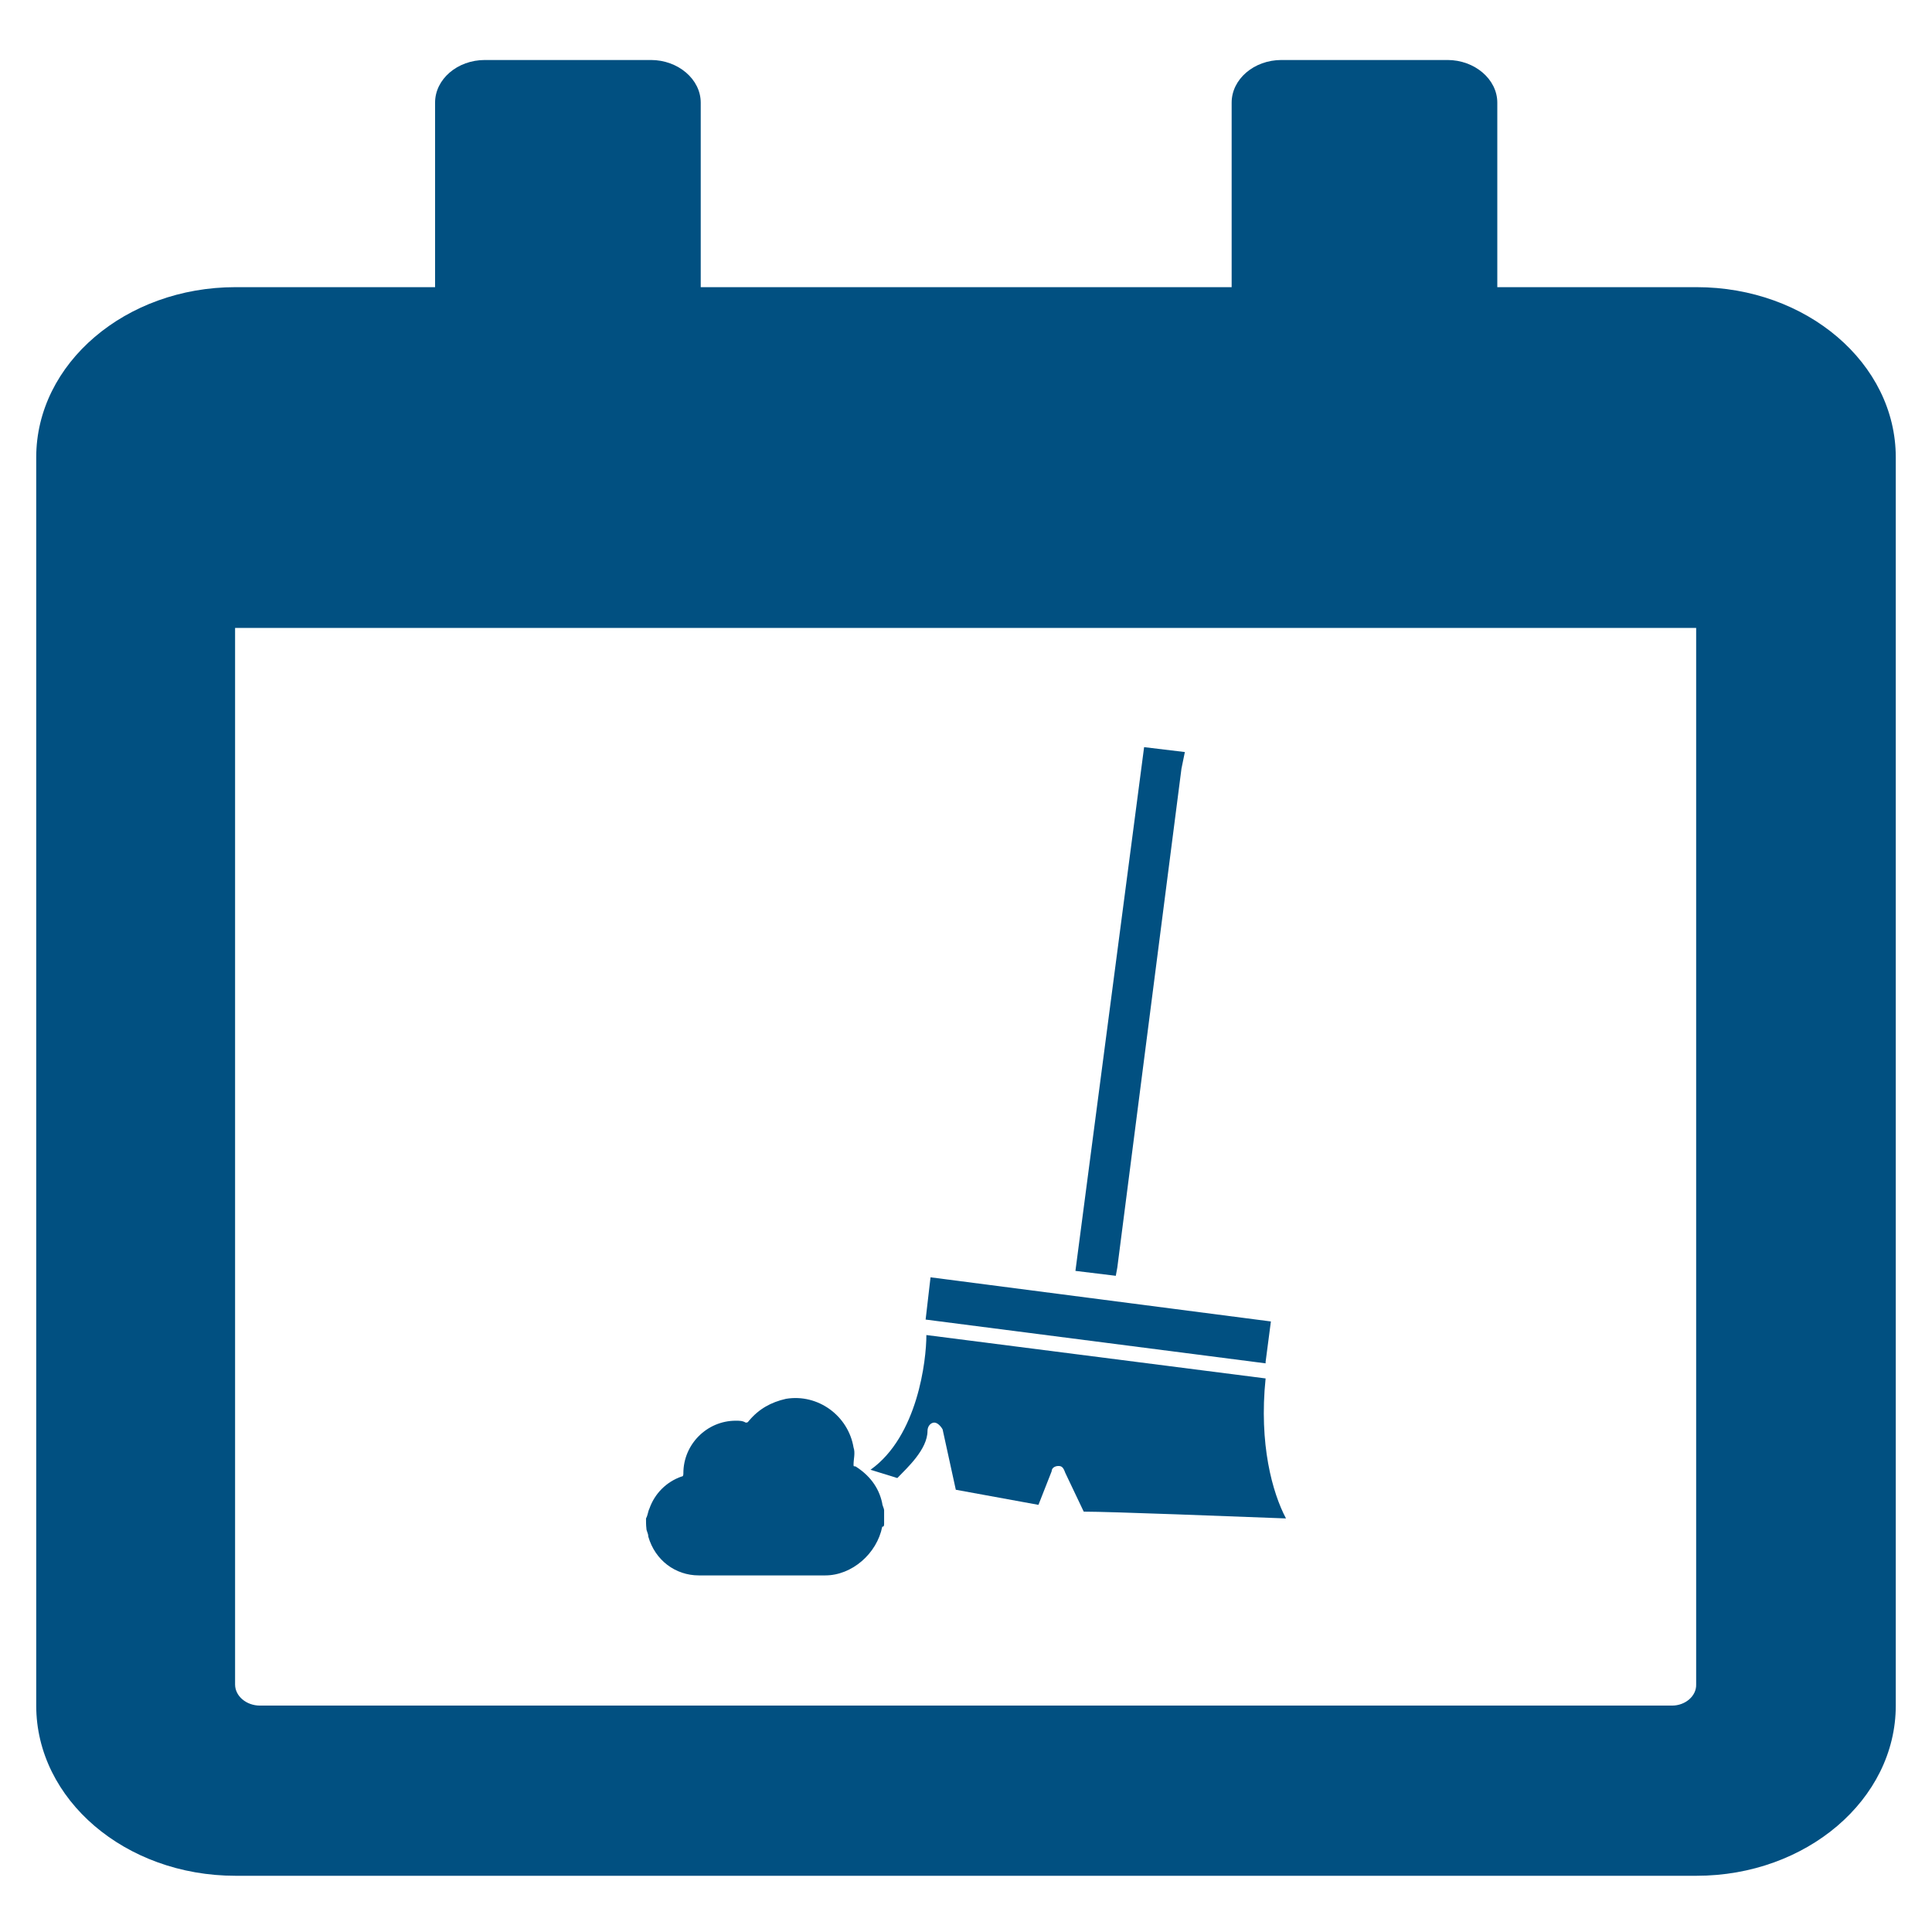
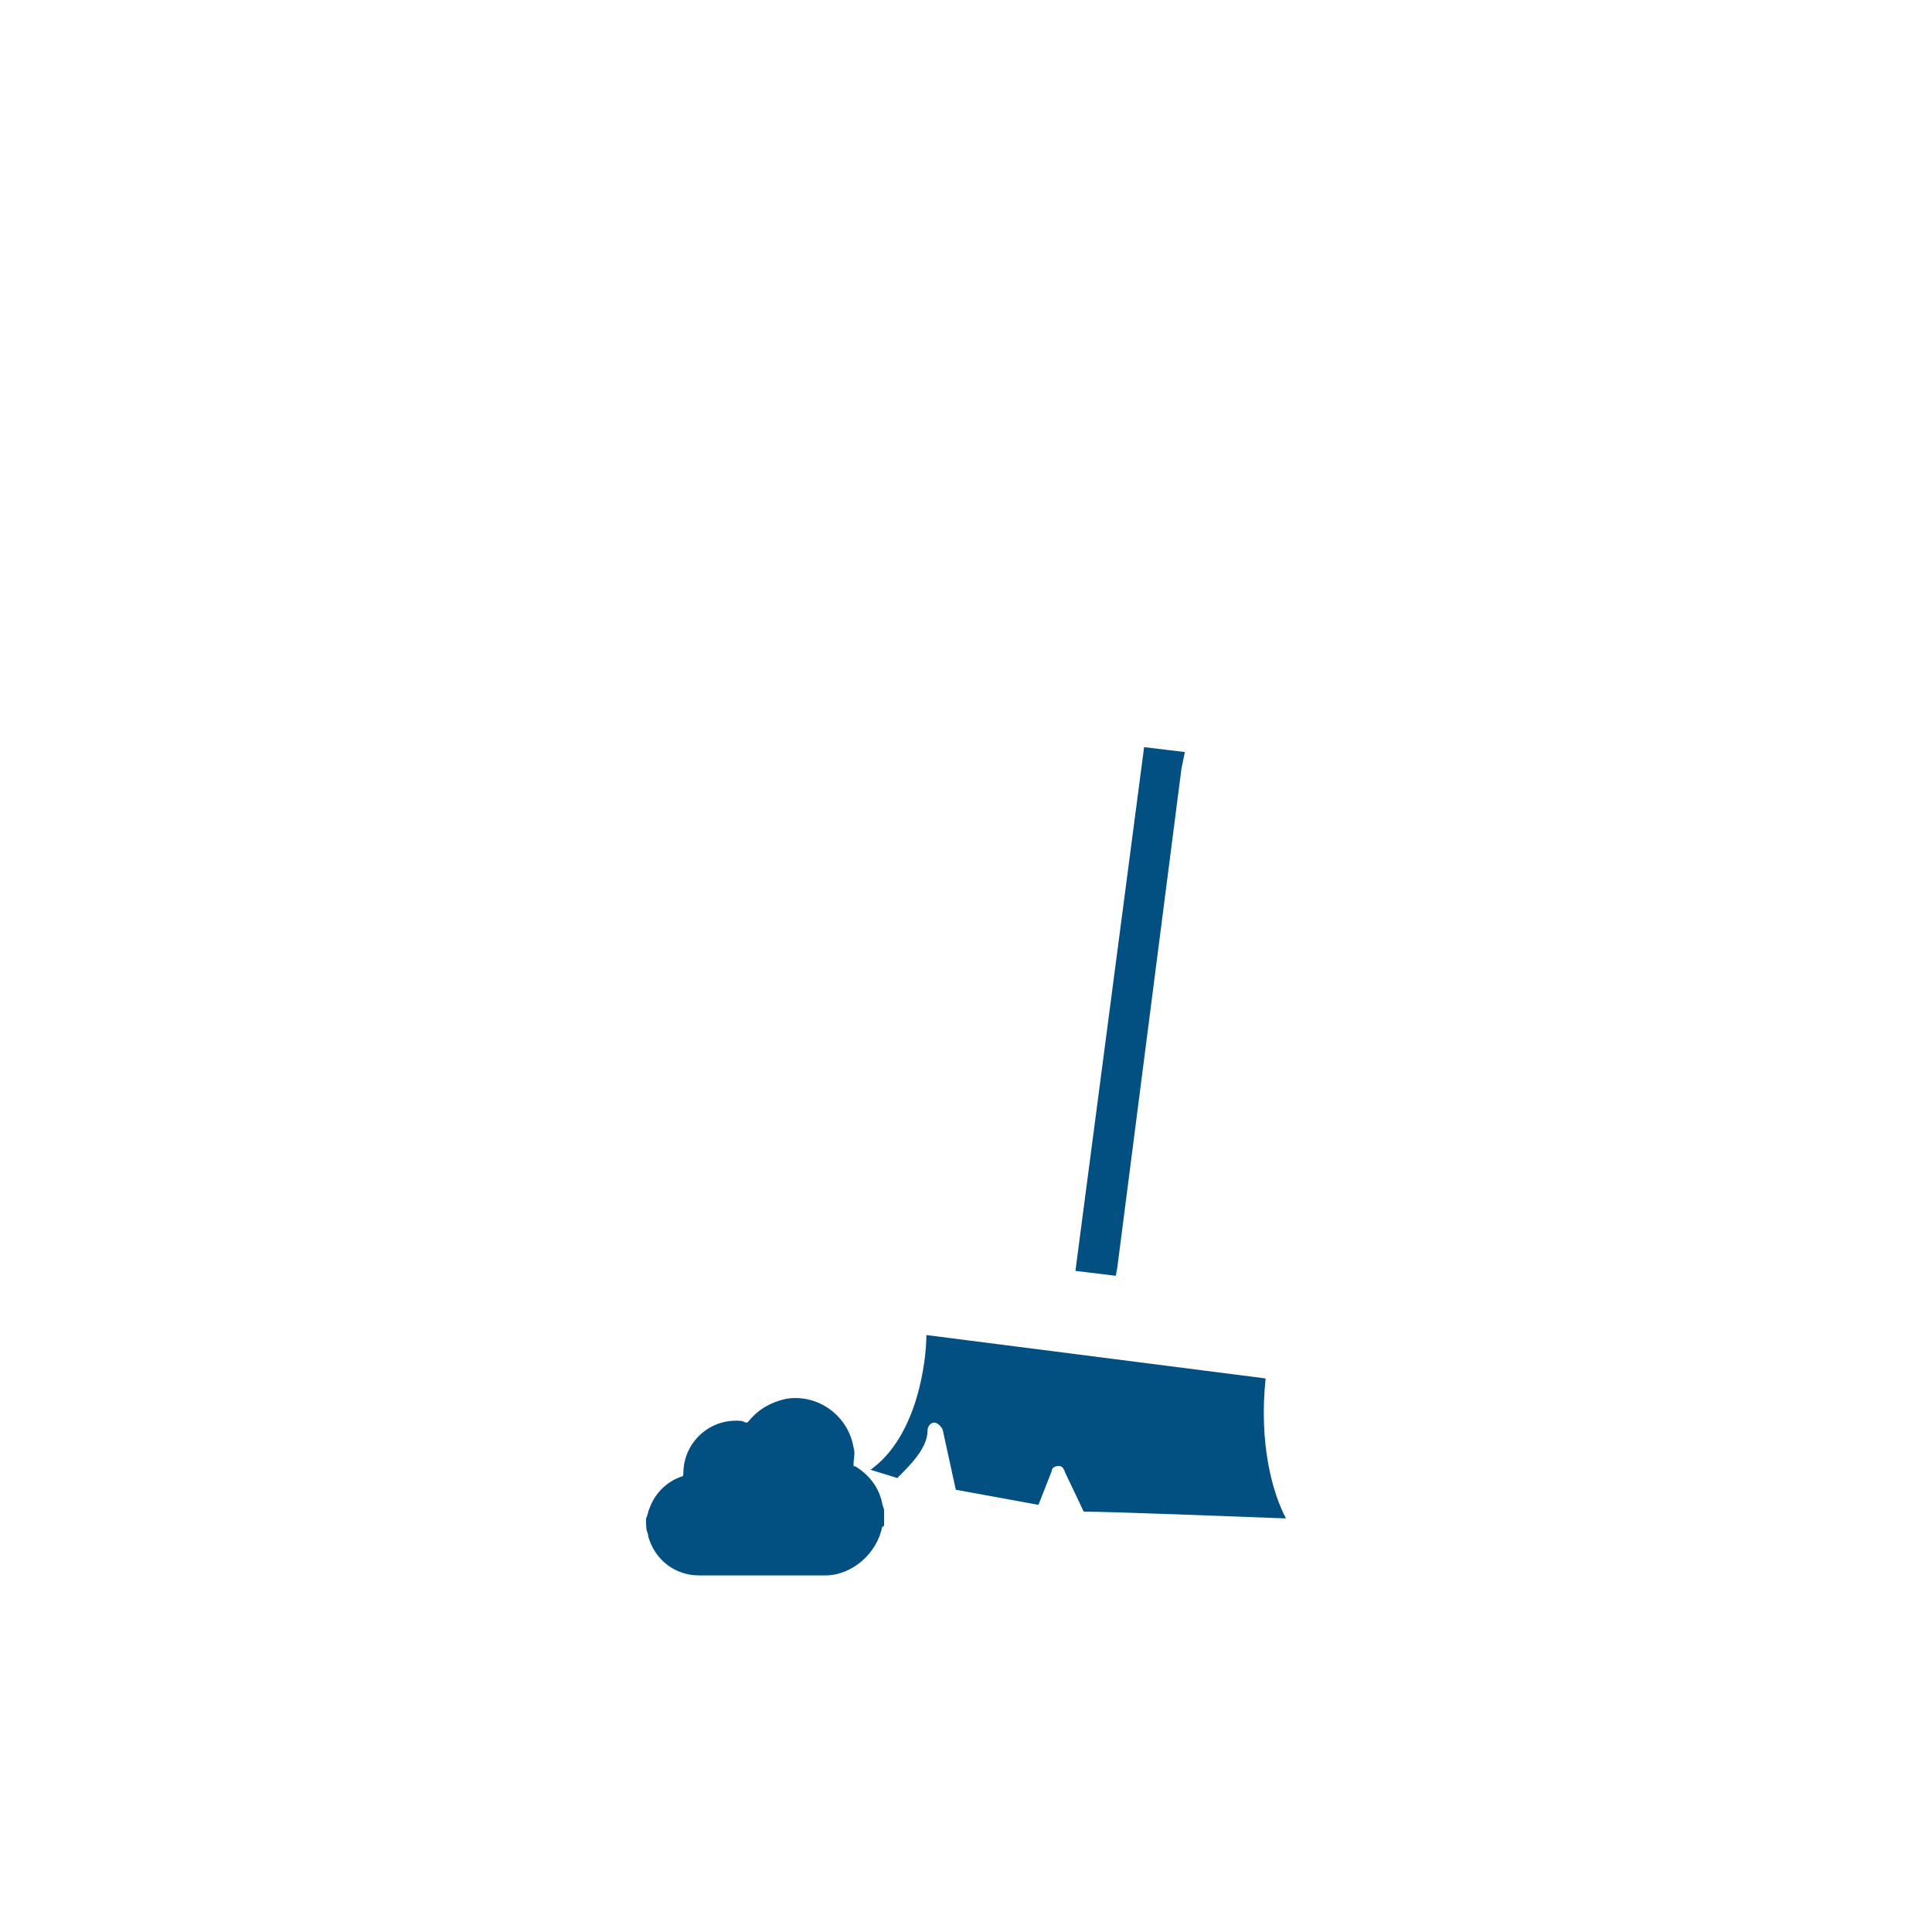
<svg xmlns="http://www.w3.org/2000/svg" aria-hidden="true" focusable="false" data-prefix="fas" data-icon="exclamation-circle" class="svg-inline--fa fa-exclamation-circle fa-w-16" role="img" viewBox="0 0 512 512">
  <style type="text/css">
	.st0{fill:#015081;}
</style>
  <g>
    <g>
      <path class="st0" d="M171.2,402.4c0.5-0.9,0.5-1.8,0.9-2.6c1.4-4,4.5-7.1,8.5-8.5c0.5,0,0.5-0.5,0.5-0.9c0-7.6,6.2-13.9,13.9-13.9    c0.9,0,1.8,0,2.6,0.5c0.5,0,0.5,0,0.9-0.5c2.6-3.1,5.8-4.9,9.8-5.8c8.5-1.4,16.5,4.5,17.9,12.9c0.5,1.4,0,3.1,0,4.5    c0,0.5,0,0.5,0.5,0.5c3.5,2.2,6.2,5.4,7.1,9.8c0,0.5,0.5,1.4,0.5,1.8c0,1.4,0,2.2,0,3.5c0,0.5,0,0.9-0.5,0.9    c-1.4,7.1-8,12.9-15.1,12.9c-11.1,0-22.3,0-33.5,0c-6.2,0-11.6-4-13.4-10.3c0-0.9-0.5-1.4-0.5-2.2    C171.2,404.2,171.2,403.3,171.2,402.4z" />
    </g>
    <g>
      <polygon class="st0" points="313.1,203.7 314,199.3 303.2,198 285,336.8 295.7,338.1 296.1,335.9   " />
-       <polyline class="st0" points="336.8,350.2 335.4,360.9 335.4,361.3 245.3,349.7 246.6,338.5   " />
      <path class="st0" d="M335.4,365.3c-1.8,17.4,1.8,30.3,5.4,37.1c-13.4-0.5-46.4-1.8-53.6-1.8l-4.9-10.3c-0.5-1.4-0.9-1.8-1.8-1.8    c-0.9,0-1.8,0.5-1.8,1.4l-3.5,8.9l-21.9-4l-3.5-16c-0.5-0.9-1.4-1.8-2.2-1.8c-0.9,0-1.8,0.9-1.8,2.2c0,4.9-5.4,9.8-8,12.5    l-7.1-2.2c12.5-8.9,14.8-29,14.8-35.7" />
    </g>
  </g>
-   <path class="st0" d="M449.6,76.1h-52.8V27.2c0-6.2-6-11.3-13.2-11.3h-44c-7.3,0-13.2,5.1-13.2,11.3v48.9H185.7V27.2  c0-6.2-6-11.3-13.2-11.3h-44c-7.3,0-13.2,5.1-13.2,11.3v48.9H62.4c-29.1,0-52.8,20.2-52.8,45.1V452c0,24.9,23.6,45.1,52.8,45.1  h387.2c29.1,0,52.8-20.2,52.8-45.1V121.2C502.4,96.3,478.8,76.1,449.6,76.1z M443.1,452H68.9c-3.6,0-6.6-2.5-6.6-5.6v-280h387.2v280  C449.6,449.4,446.7,452,443.1,452z" />
</svg>